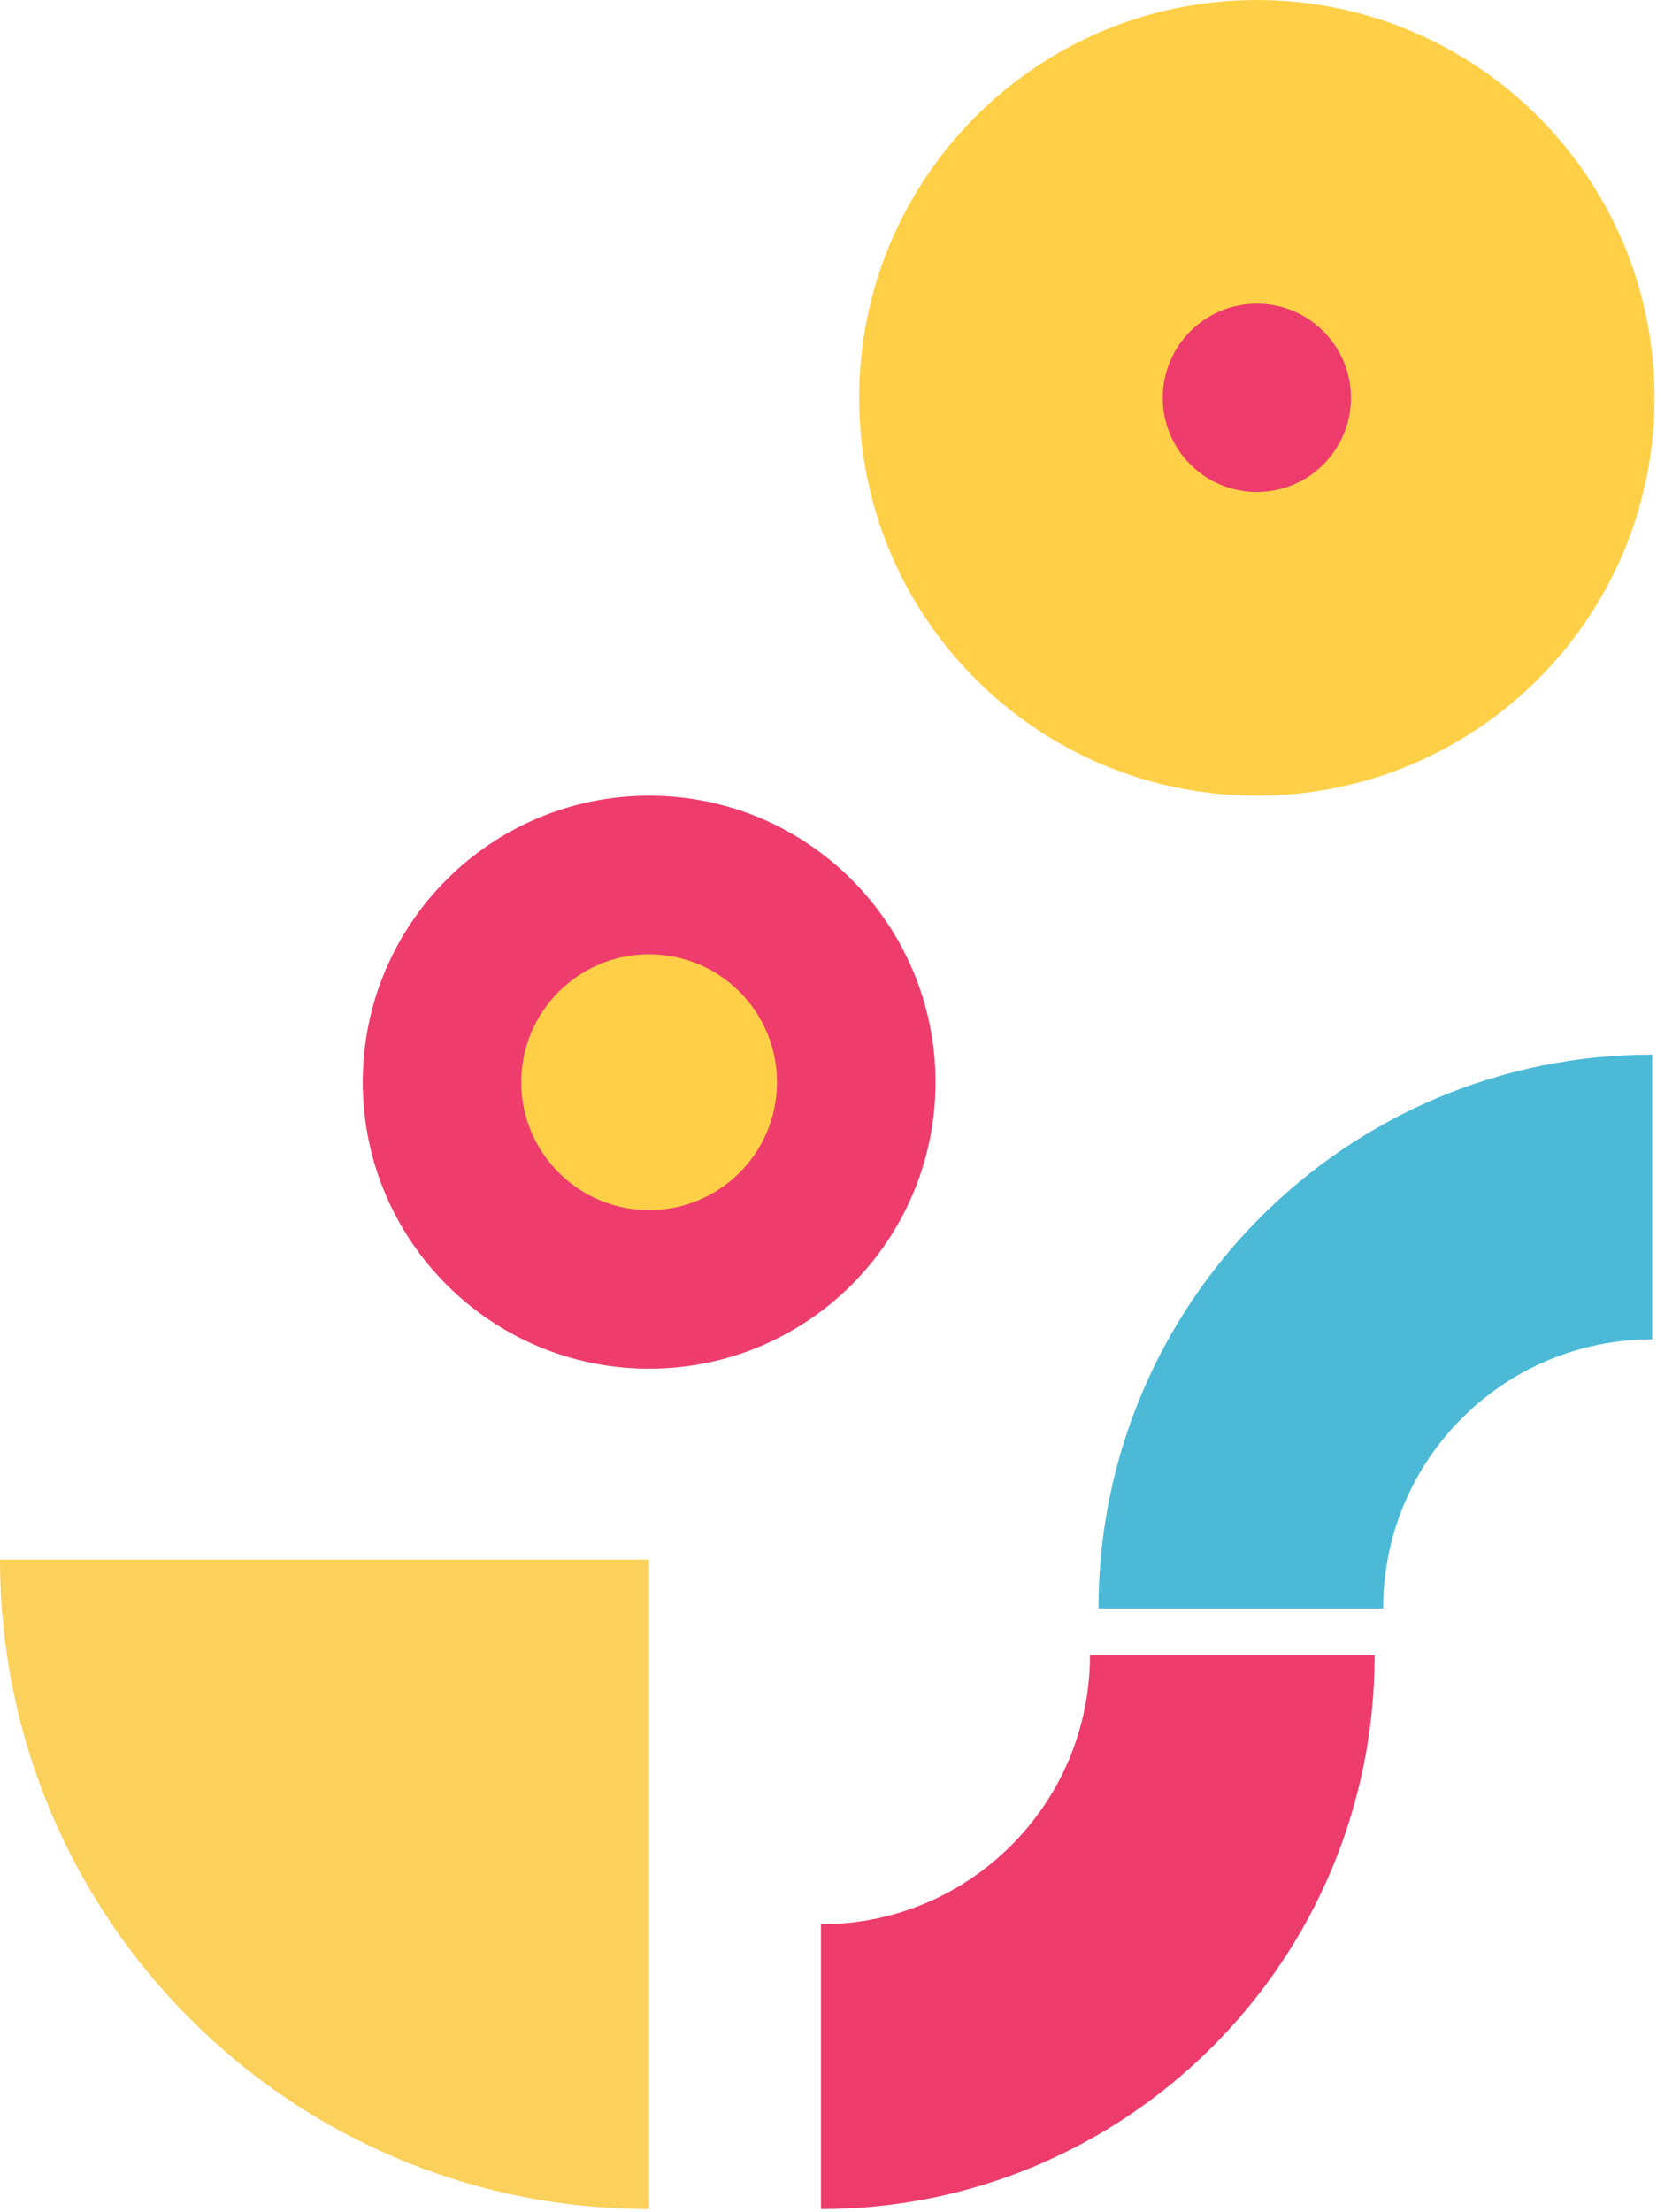
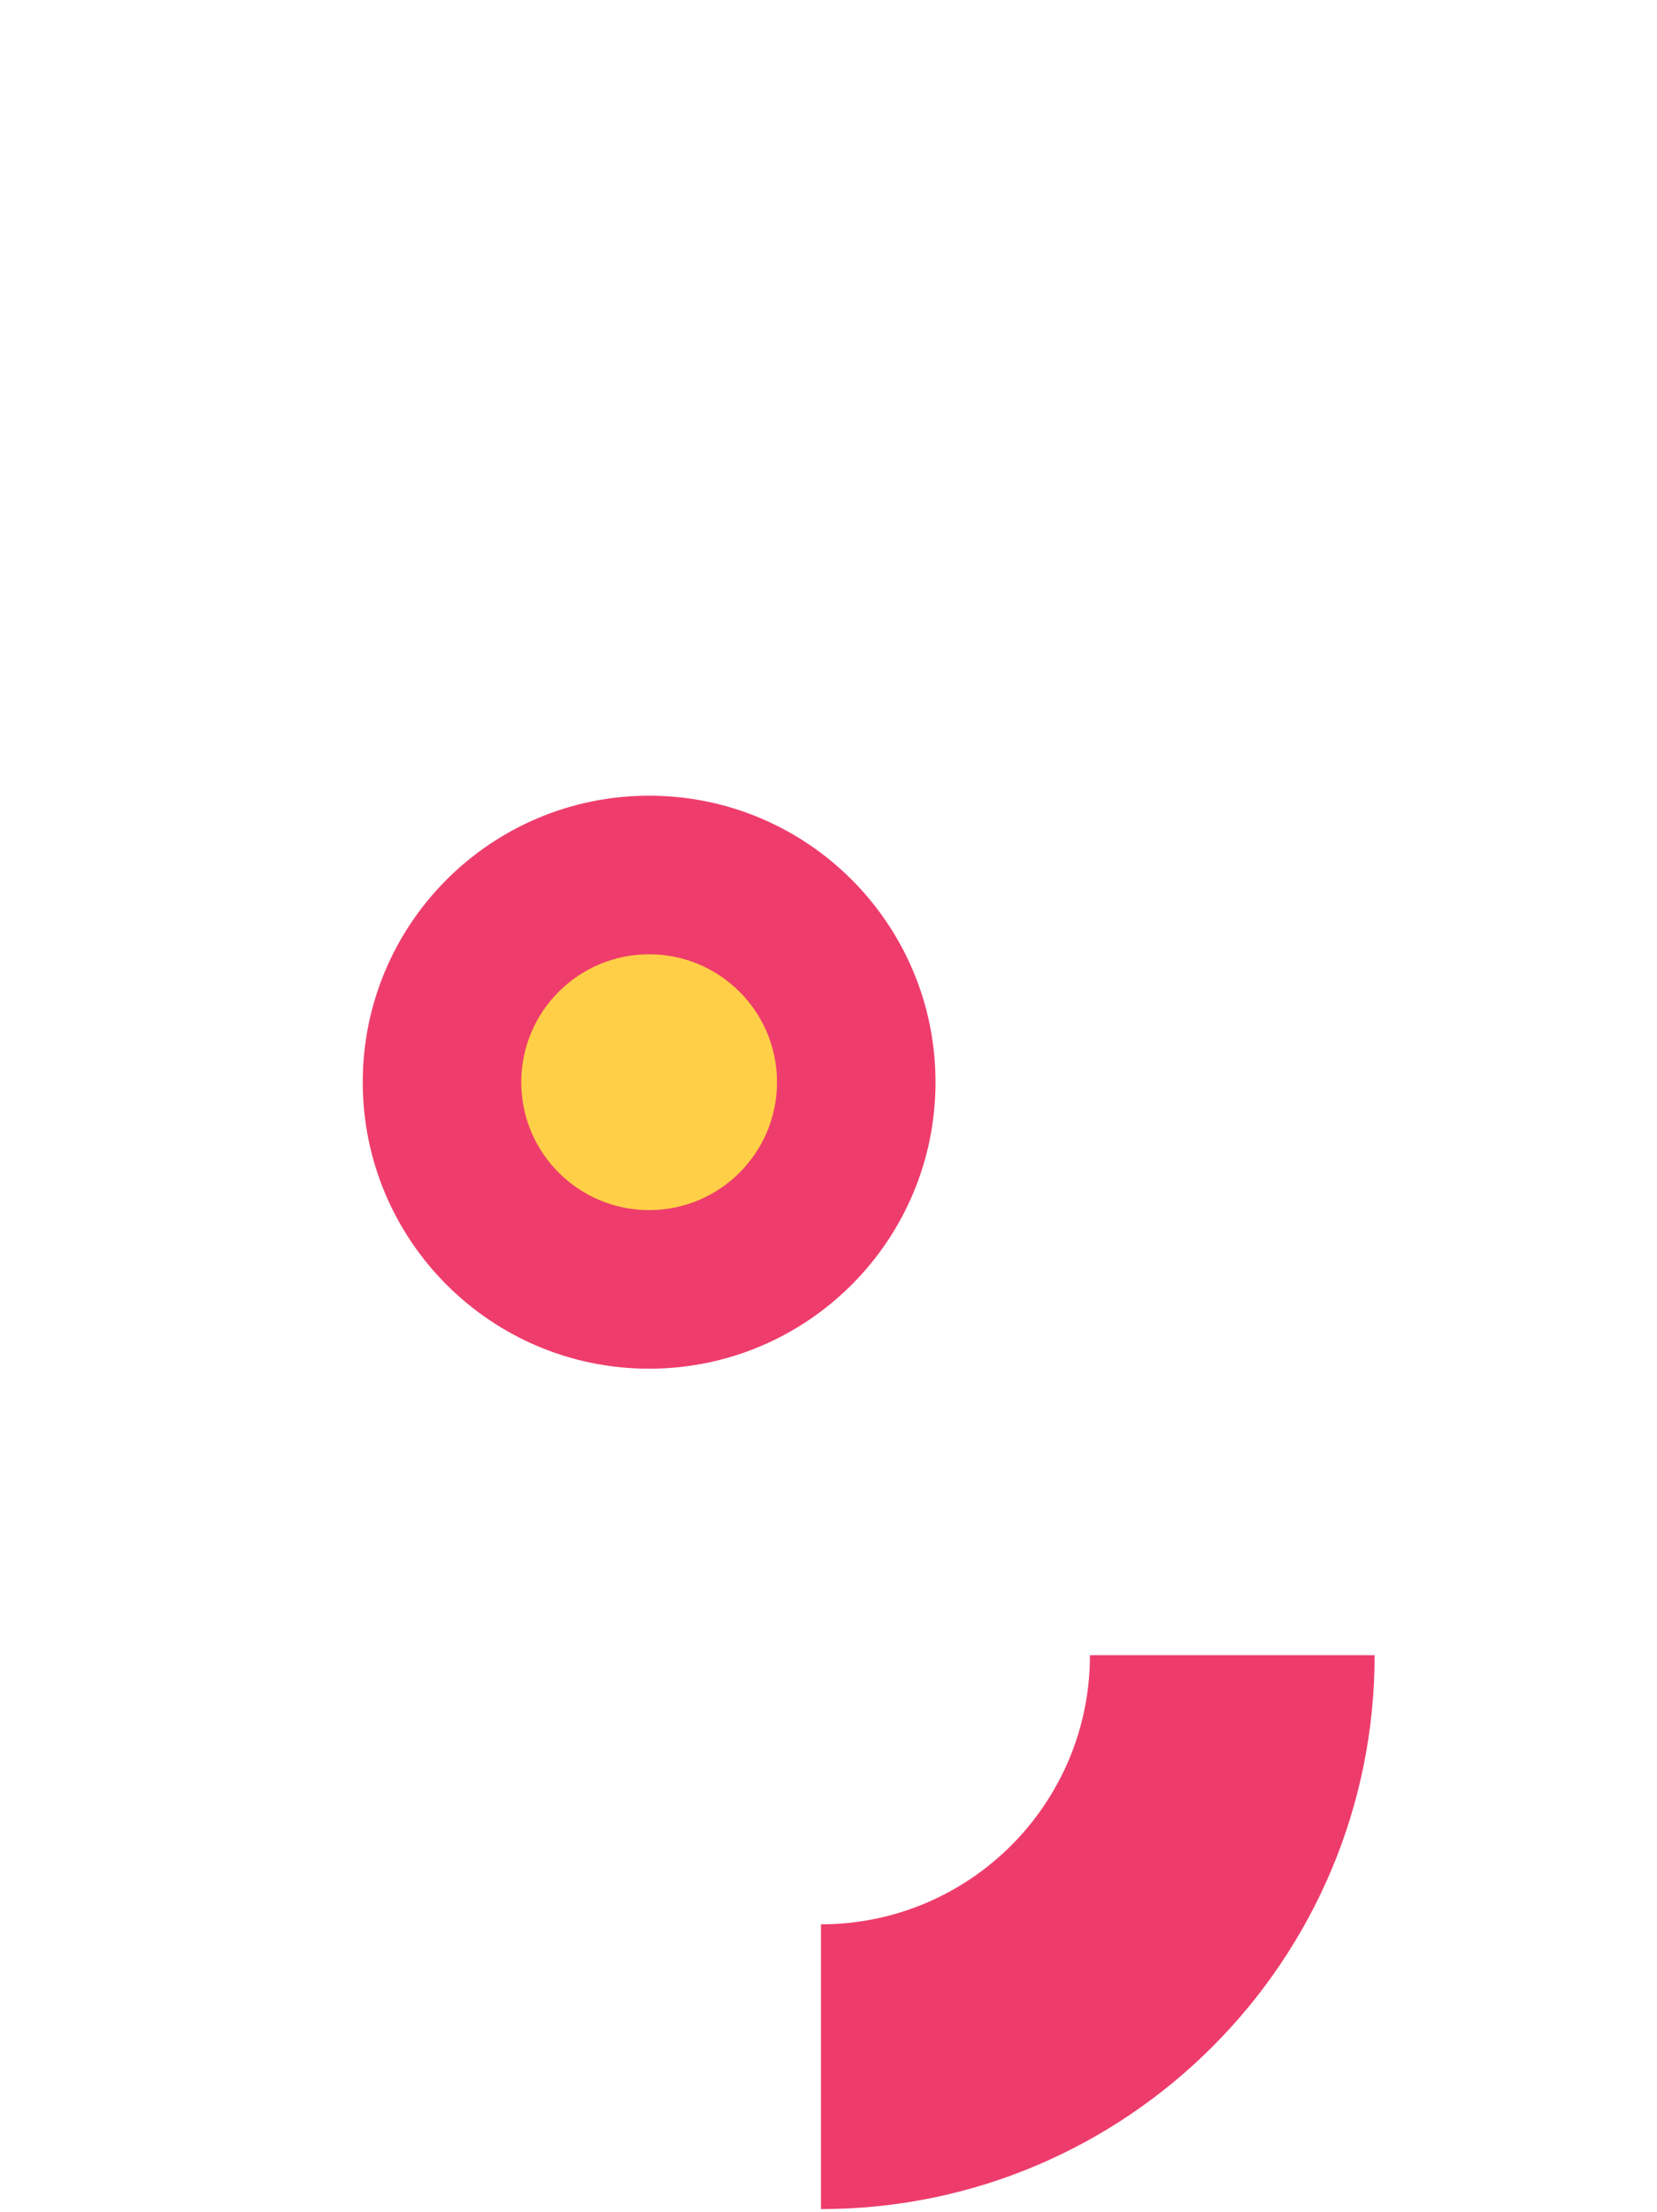
<svg xmlns="http://www.w3.org/2000/svg" width="311" height="415" viewBox="0 0 311 415" fill="none">
-   <path d="M121.834 292.618L121.834 414.453C54.542 414.453 -2.3841e-06 359.911 -5.32555e-06 292.618L121.834 292.618Z" fill="#FBD15B" />
  <path d="M121.834 149.284C92.148 149.284 68.084 173.349 68.084 203.034C68.084 232.72 92.148 256.785 121.834 256.785C151.52 256.785 175.584 232.72 175.584 203.034C175.584 173.349 151.52 149.284 121.834 149.284Z" fill="#EE3D6C" />
  <path d="M145.832 203.034C145.832 216.285 135.084 227.032 121.834 227.032C108.583 227.032 97.835 216.285 97.835 203.034C97.835 189.784 108.583 179.036 121.834 179.036C135.084 179.036 145.832 189.784 145.832 203.034Z" fill="#FFD047" />
  <g clip-path="url(#clip0_961_739)">
    <path d="M235.893 -4.90391e-05C194.67 -4.72371e-05 161.251 33.418 161.251 74.641C161.251 115.865 194.67 149.283 235.893 149.283C277.116 149.283 310.534 115.865 310.534 74.641C310.534 33.418 277.116 -5.0841e-05 235.893 -4.90391e-05Z" fill="#FFD047" />
-     <path d="M218.227 74.641C218.227 84.388 226.146 92.307 235.893 92.307C245.64 92.307 253.559 84.388 253.559 74.641C253.559 64.895 245.64 56.975 235.893 56.975C226.146 56.975 218.227 64.895 218.227 74.641Z" fill="#ED3C6B" />
  </g>
  <g clip-path="url(#clip1_961_739)">
-     <path fill-rule="evenodd" clip-rule="evenodd" d="M310.09 301.776L310.09 197.859C252.743 197.859 206.172 244.43 206.172 301.776L259.603 301.776C259.603 273.889 282.202 251.289 310.09 251.289L310.09 301.776Z" fill="#4CBAD7" />
-   </g>
+     </g>
  <path fill-rule="evenodd" clip-rule="evenodd" d="M154.084 310.535L154.084 414.453C211.431 414.453 258.002 367.882 258.002 310.535L154.084 310.535ZM204.572 310.535L154.084 310.535L154.084 361.022C181.972 361.022 204.572 338.423 204.572 310.535Z" fill="#ED3C6B" />
  <defs>
    <clipPath id="clip0_961_739">
-       <rect width="149.283" height="149.283" fill="white" transform="translate(161.251 149.283) rotate(-90)" />
-     </clipPath>
+       </clipPath>
    <clipPath id="clip1_961_739">
-       <rect width="103.918" height="103.918" fill="white" transform="translate(206.172 301.776) rotate(-90)" />
-     </clipPath>
+       </clipPath>
  </defs>
</svg>